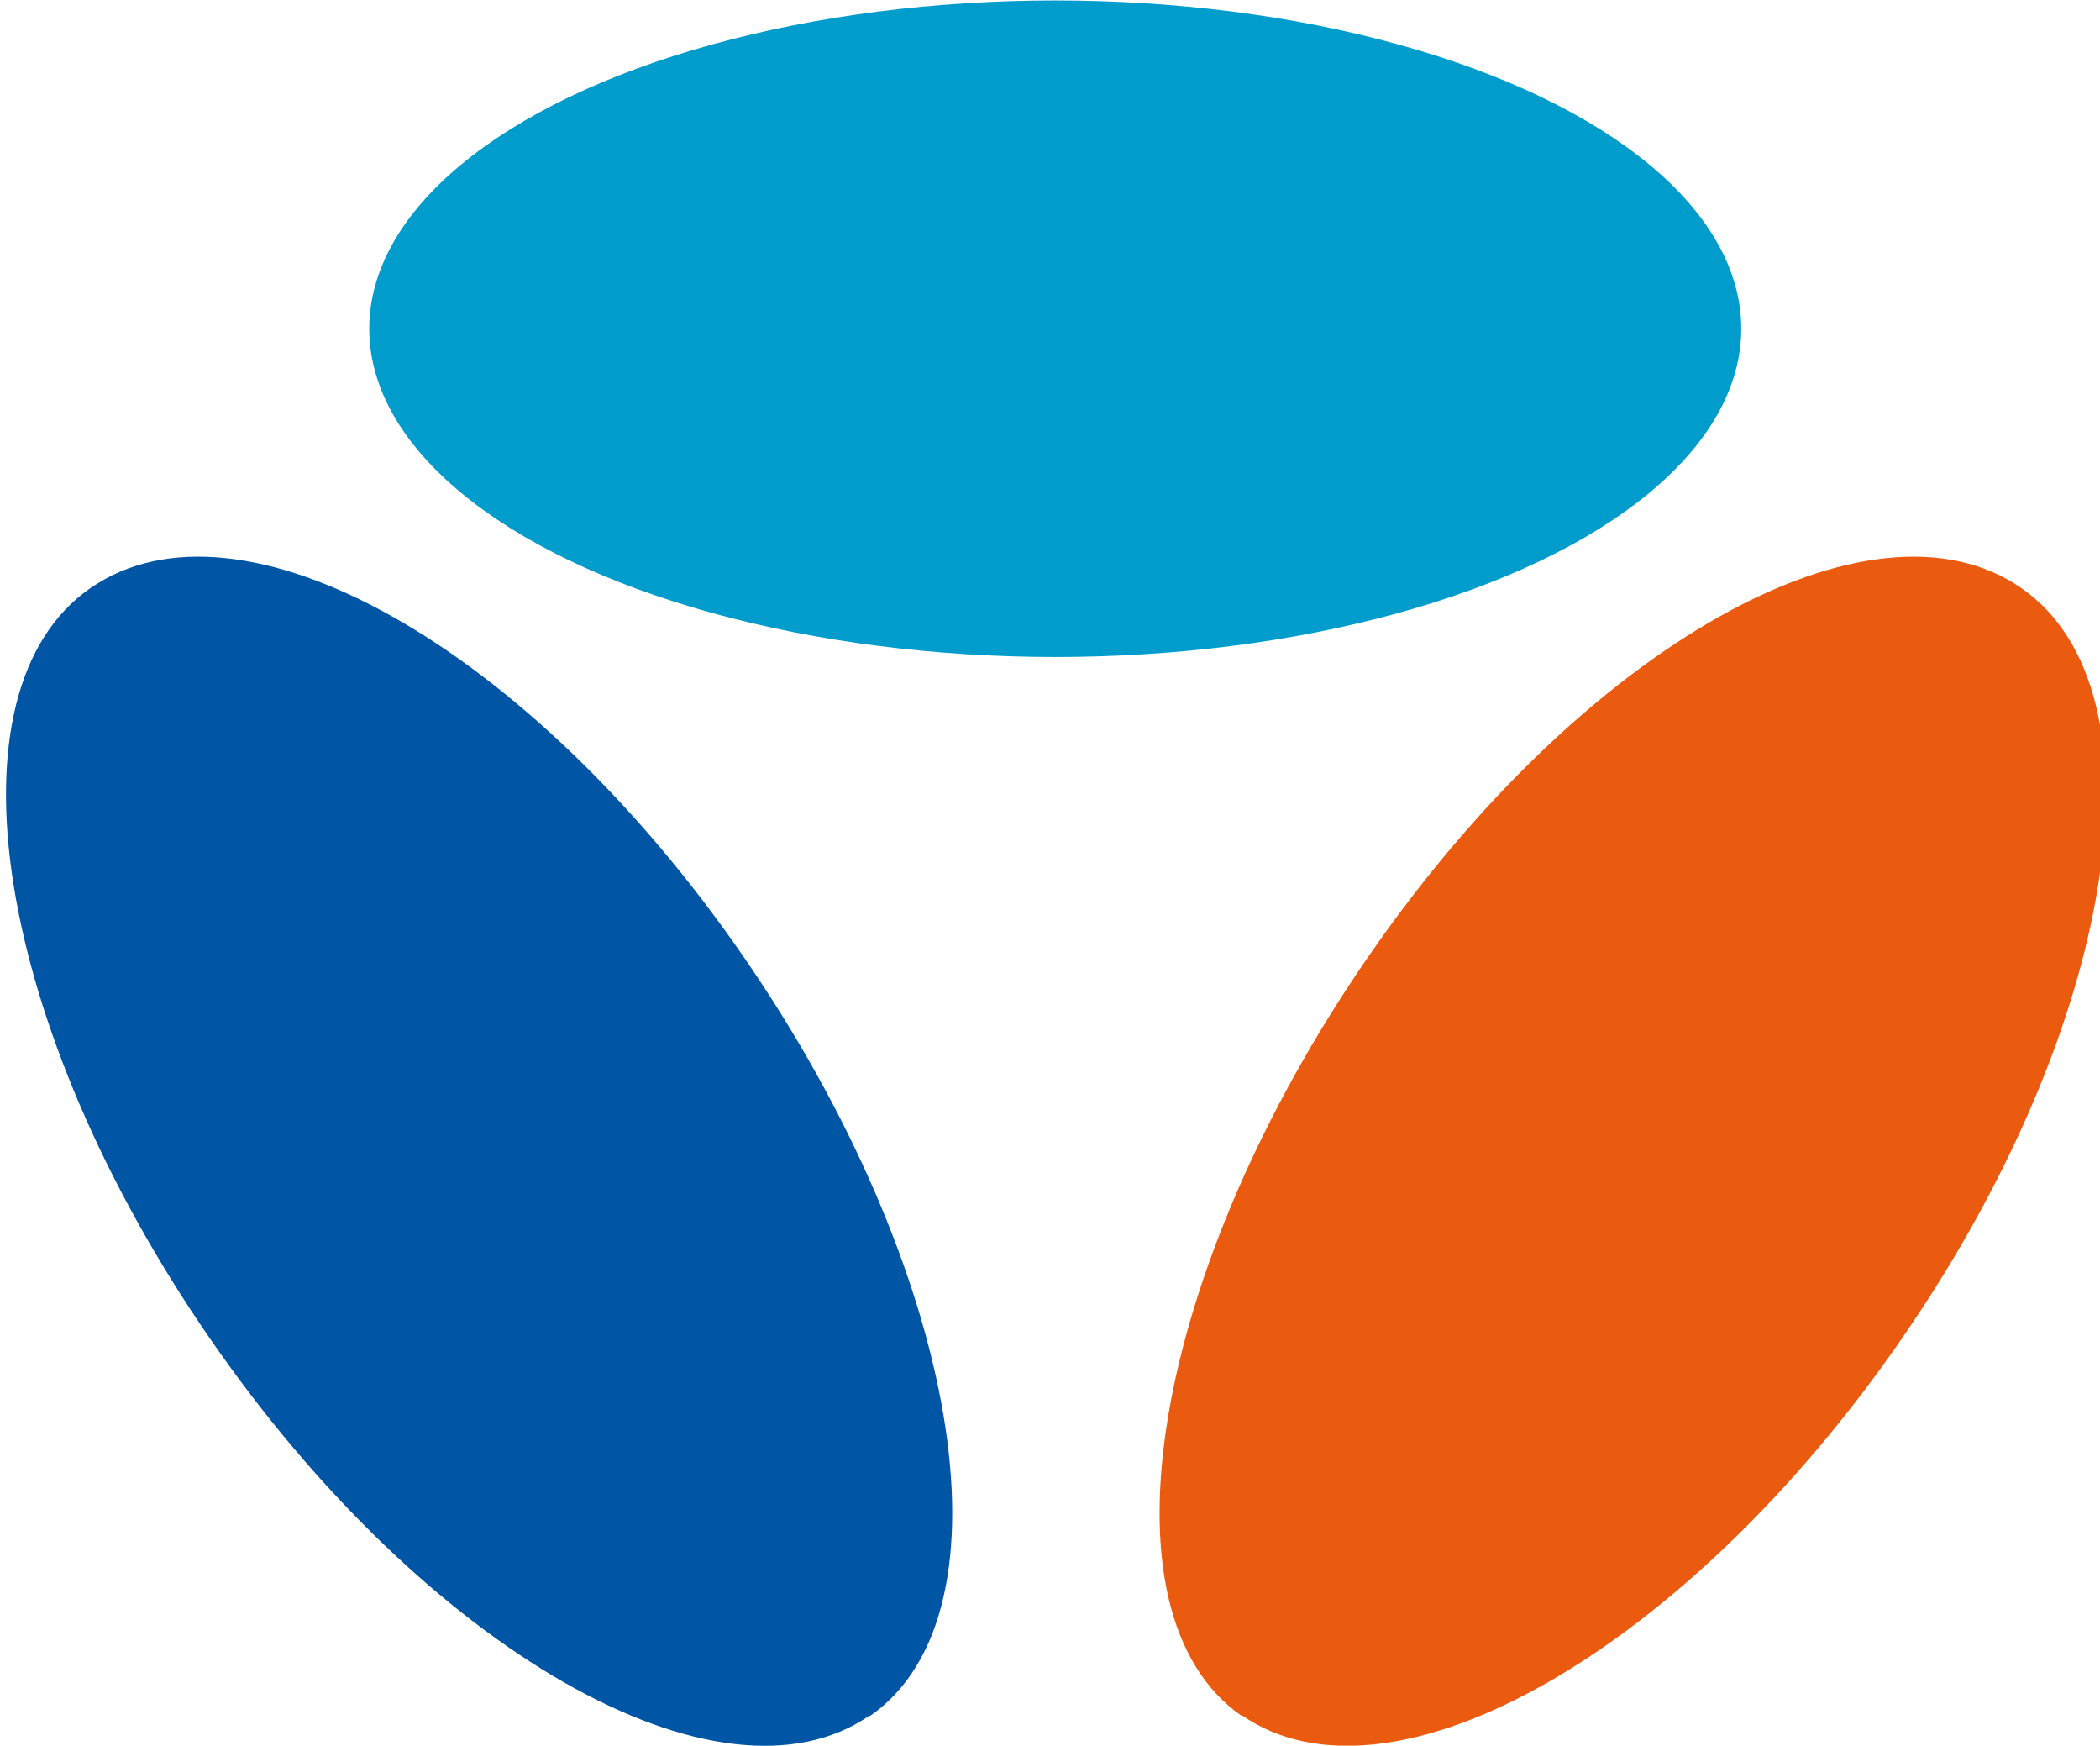
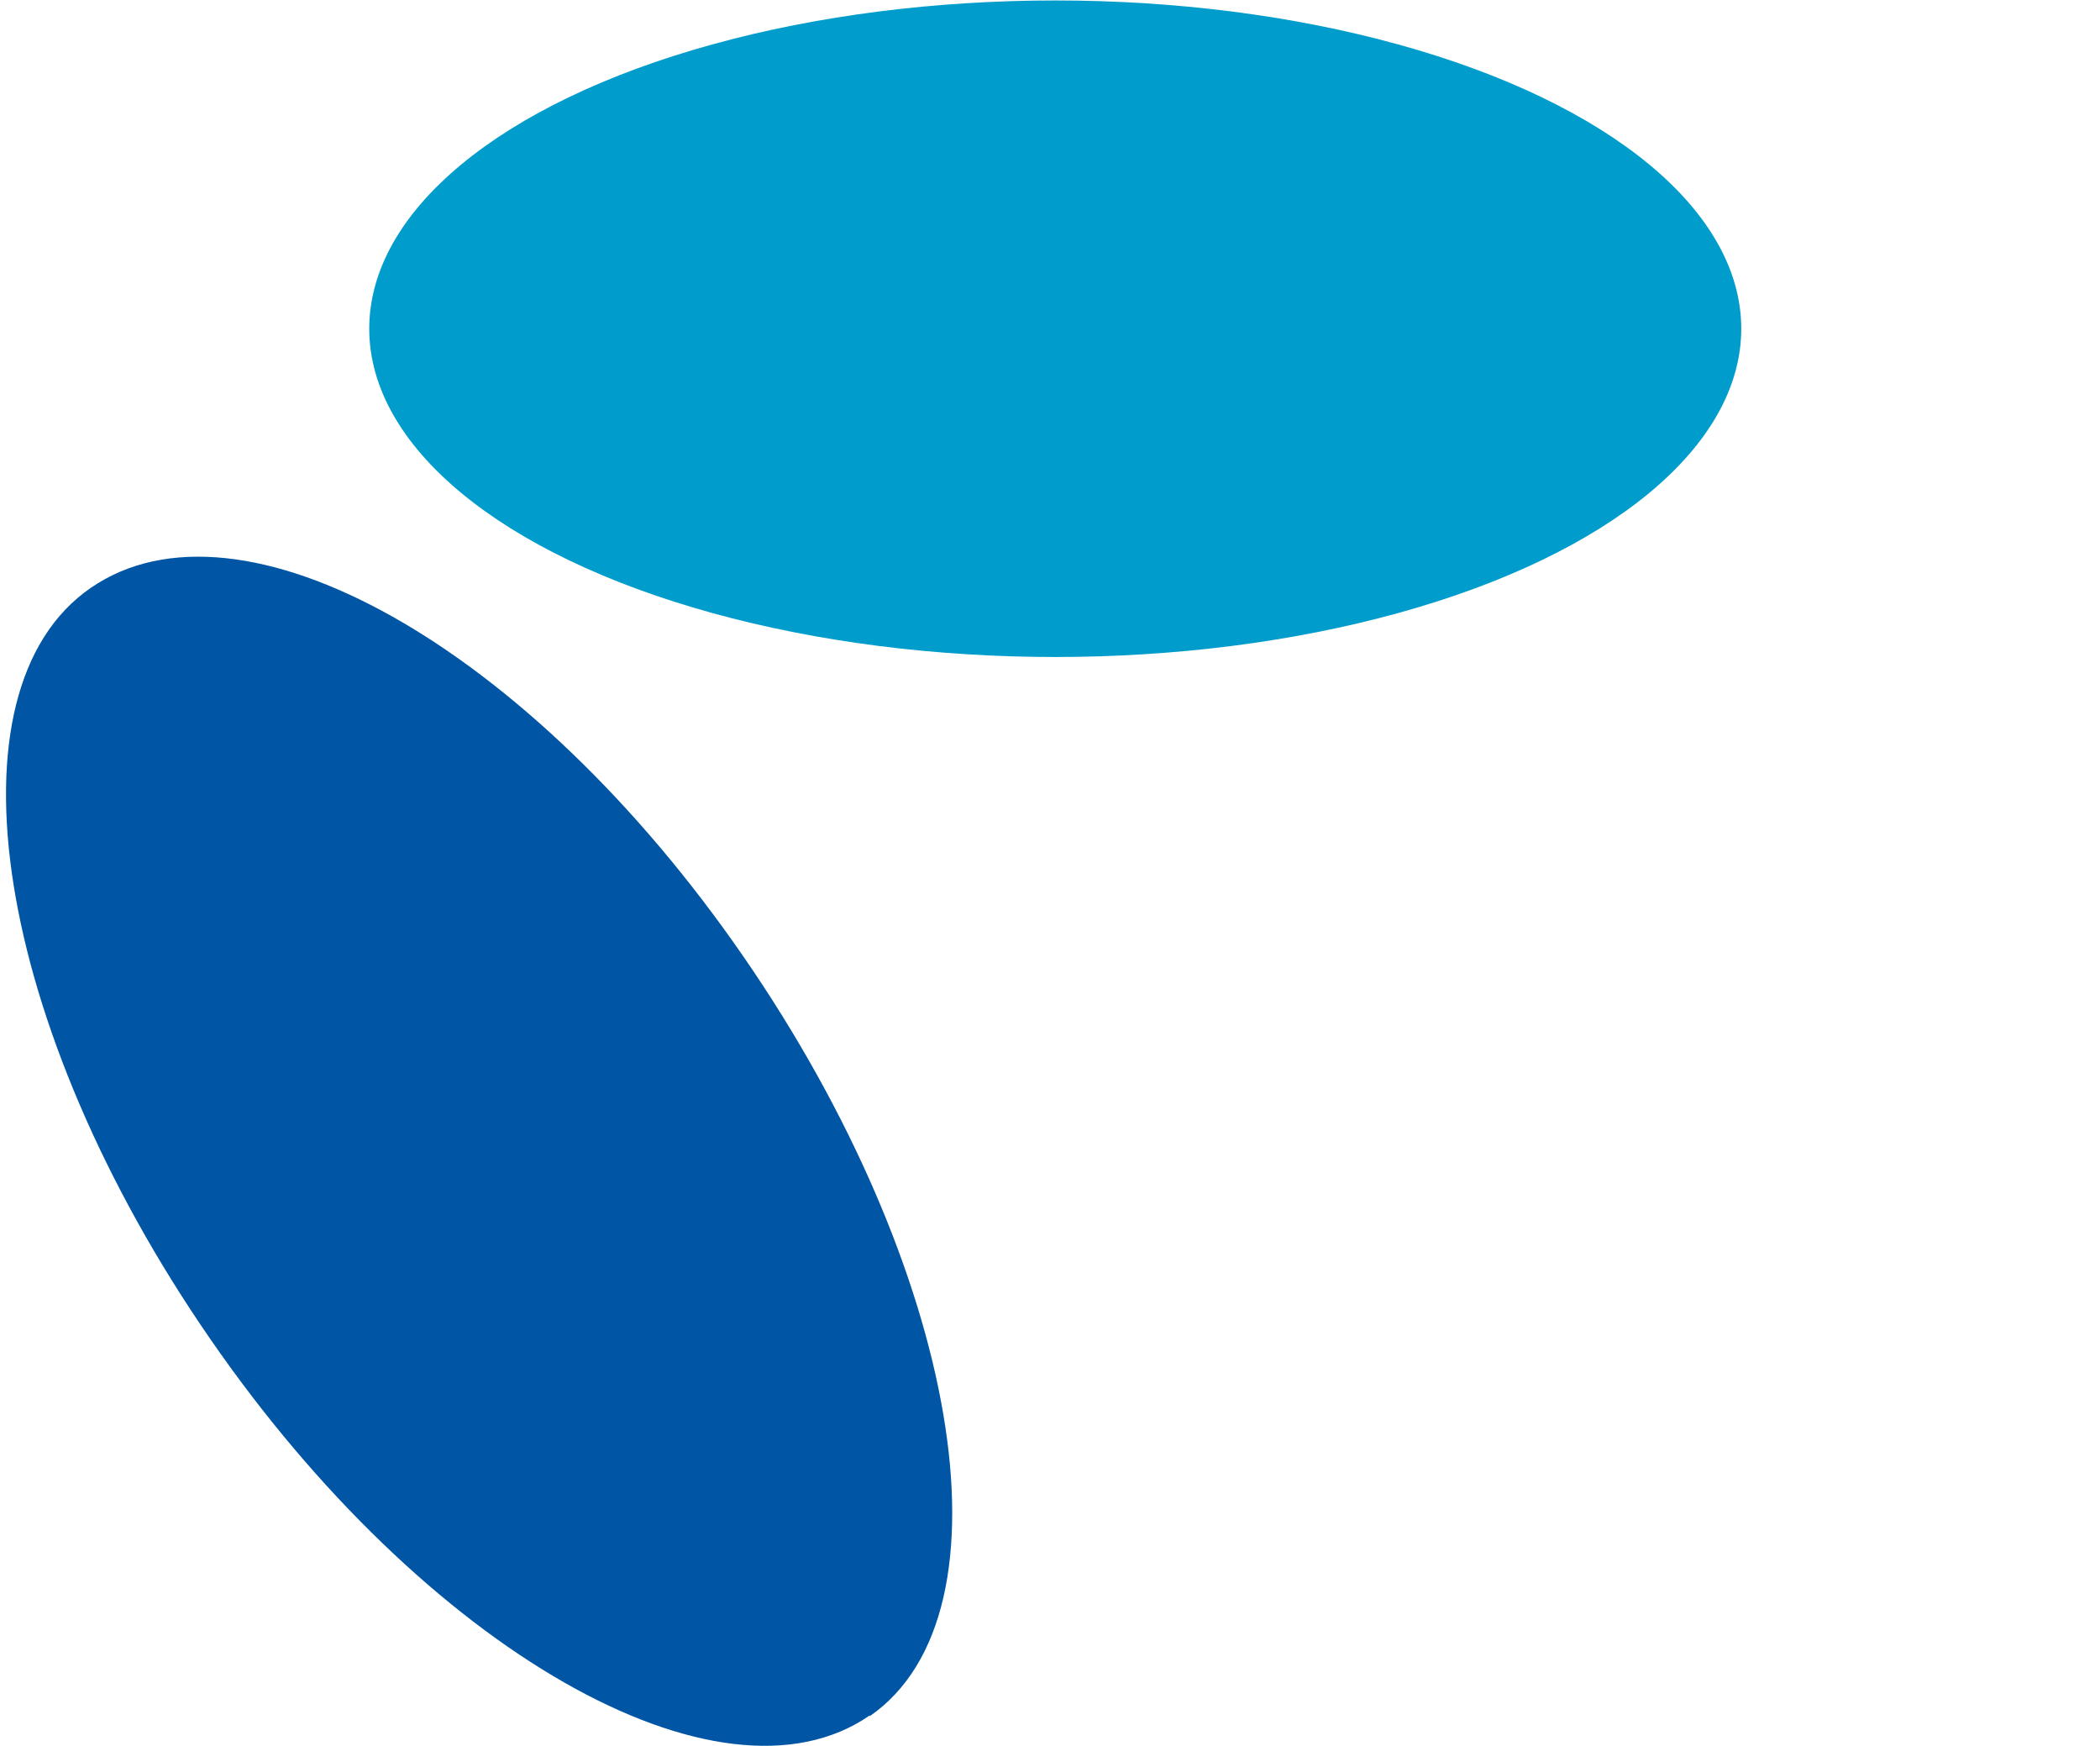
<svg xmlns="http://www.w3.org/2000/svg" width="320.2" height="266.1">
  <ellipse cx="160.9" cy="50.11" rx="104.6" ry="50.04" fill="#009dcc" />
-   <path d="m189.4 261.5c22.78 15.73 67.84-9.97 100.6-57.48 32.81-47.51 40.94-98.72 18.17-114.4-22.78-15.73-66.71 8.65-99.51 56.17-32.81 47.51-42.07 100-19.3 115.8" fill="#ea5b0f" />
  <path d="m132.6 261.5c-22.78 15.73-67.84-9.97-100.6-57.48-32.81-47.51-40.94-98.72-18.17-114.4 22.78-15.73 66.71 8.65 99.51 56.17 32.81 47.51 42.07 100 19.3 115.8" fill="#0055a4" />
</svg>